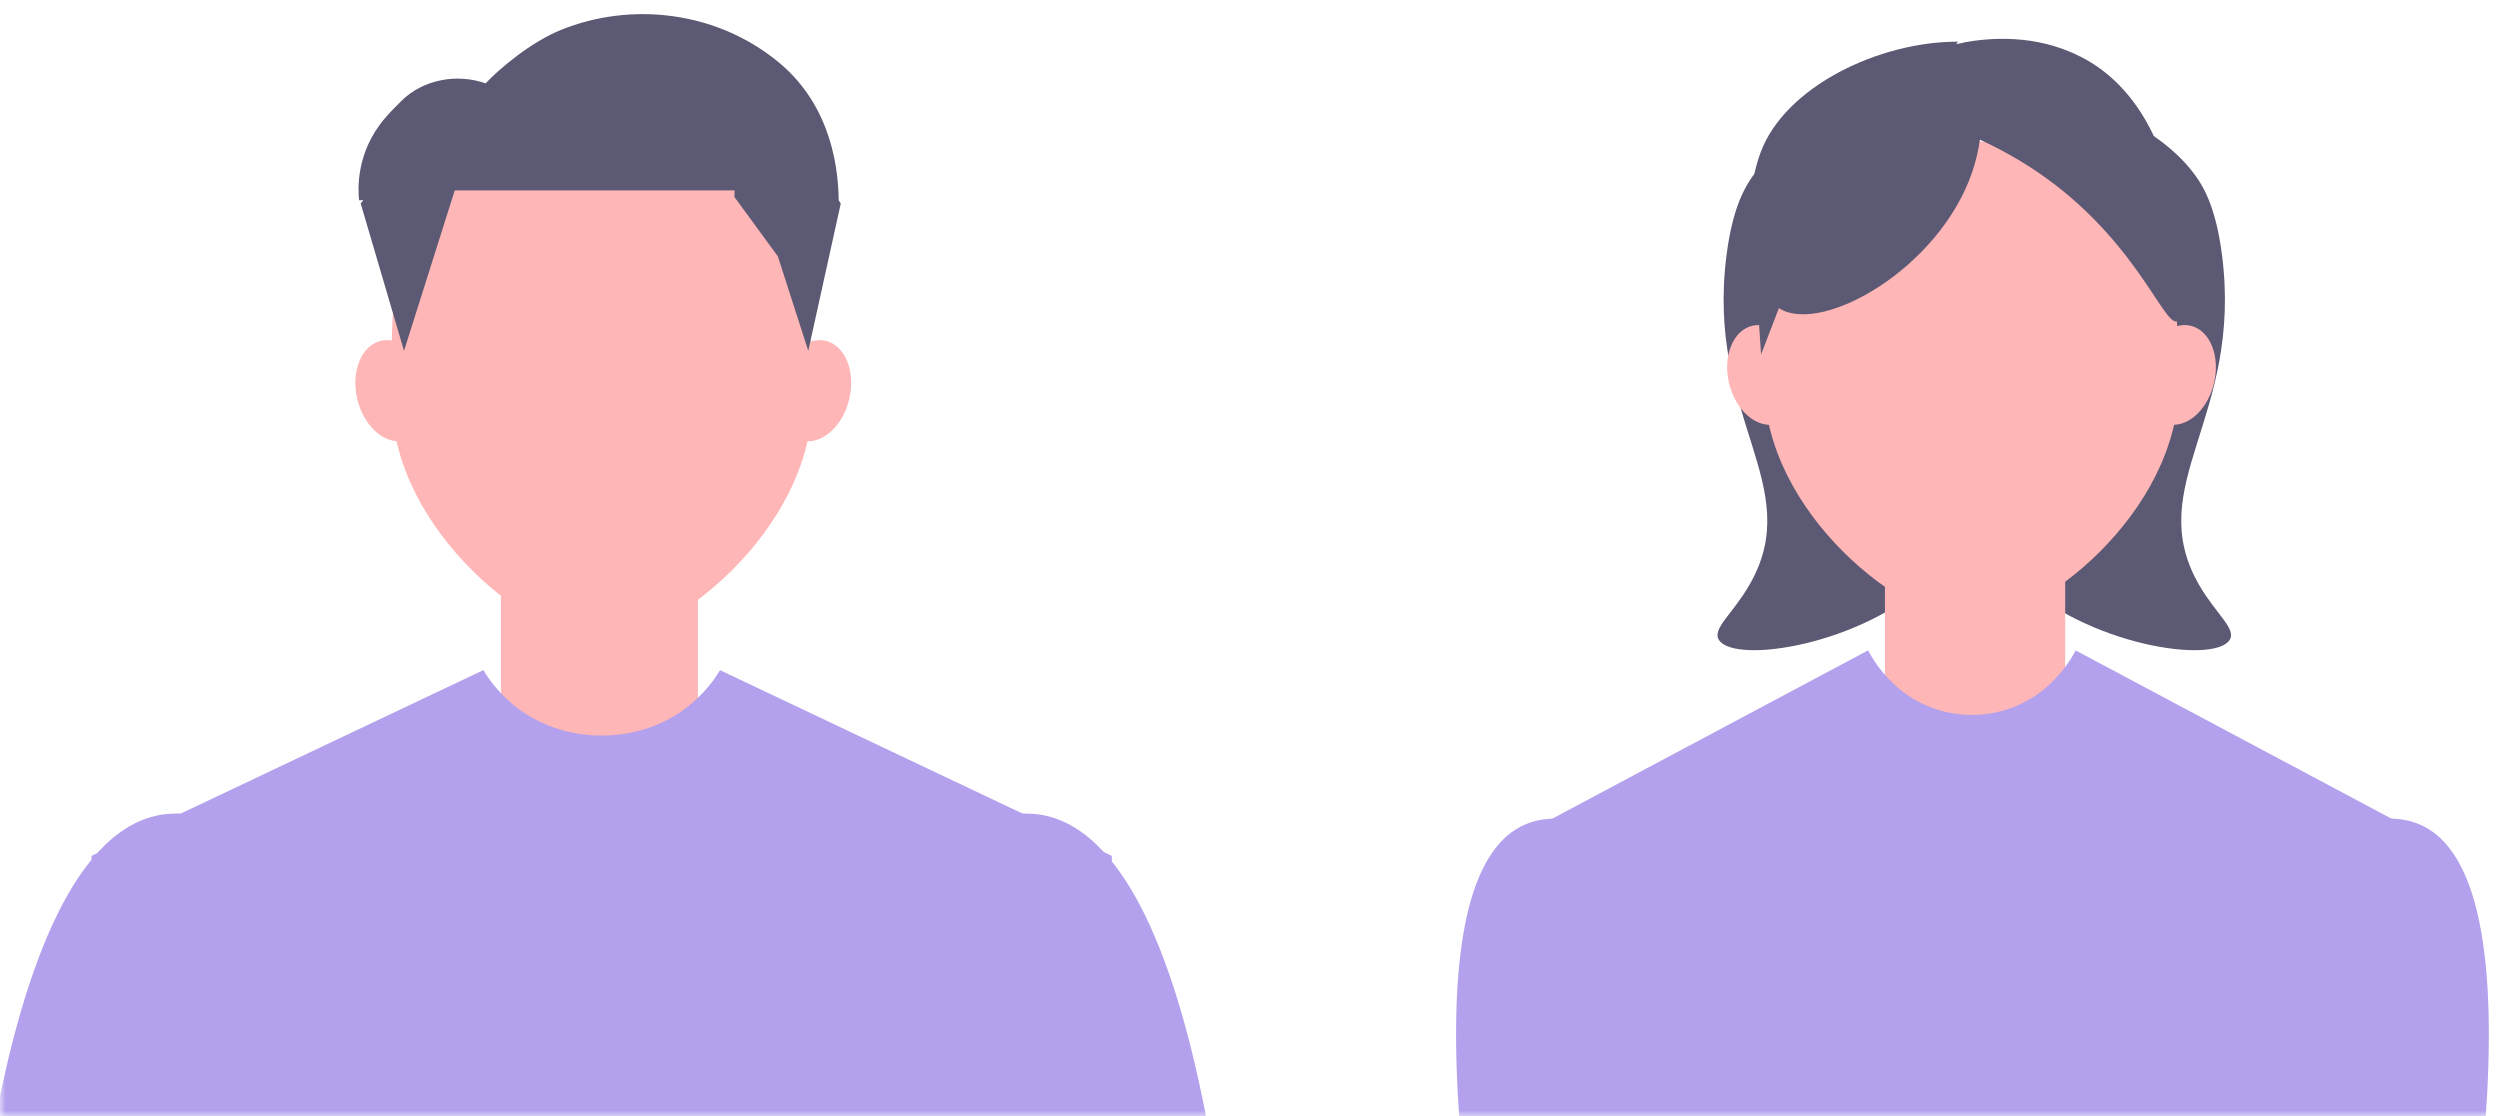
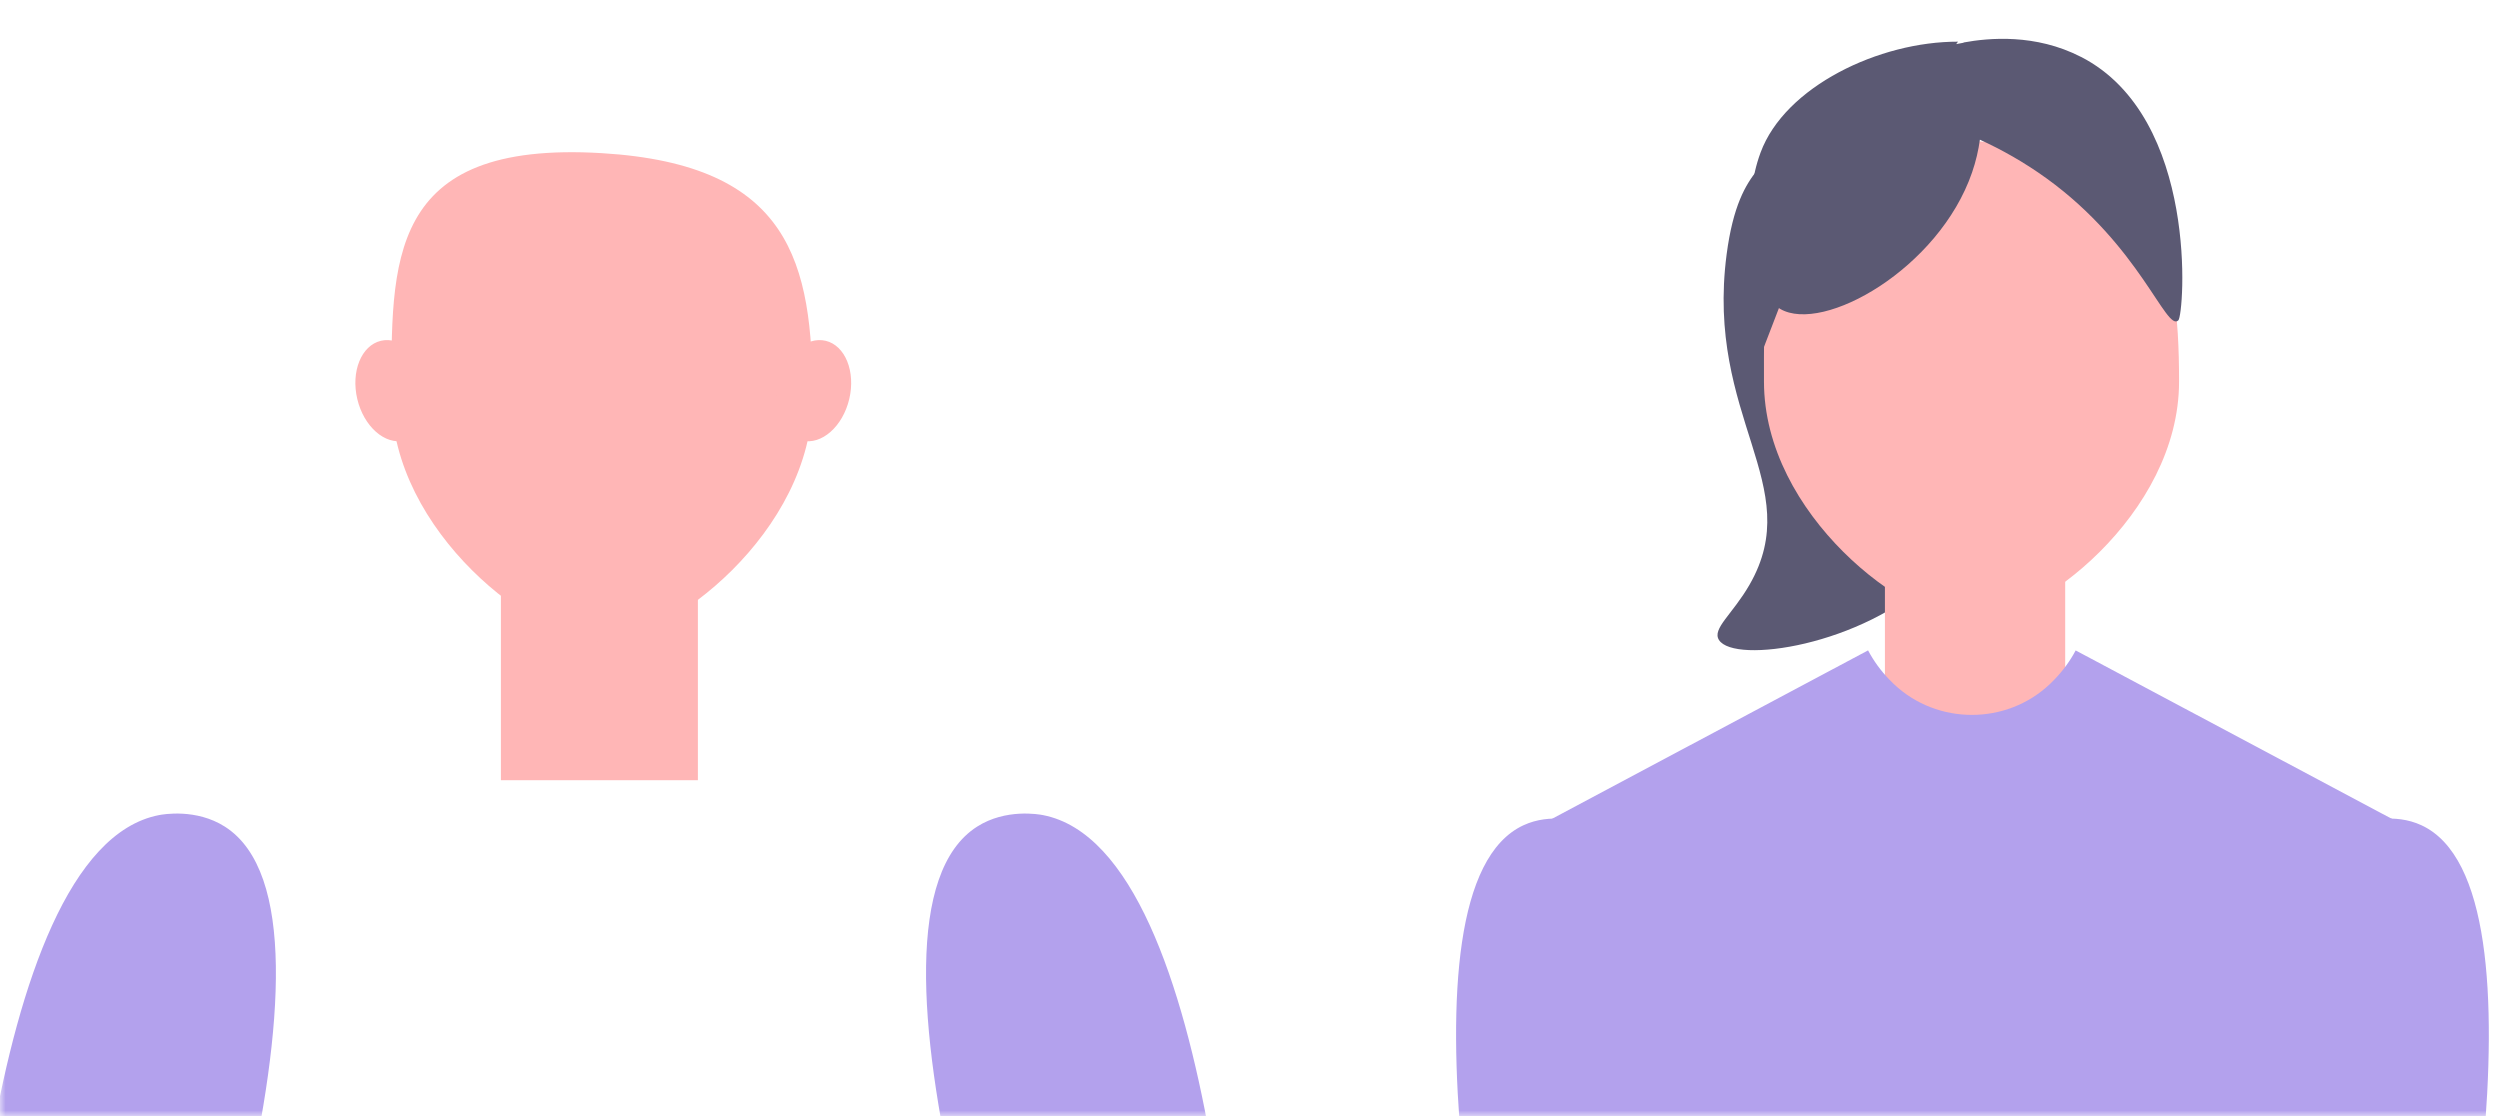
<svg xmlns="http://www.w3.org/2000/svg" width="224" height="100" viewBox="0 0 224 100" fill="none">
  <mask id="mask0_1772_1970" style="mask-type:alpha" maskUnits="userSpaceOnUse" x="0" y="0" width="224" height="100">
    <rect width="224" height="100" fill="#D9D9D9" />
  </mask>
  <g mask="url(#mask0_1772_1970)">
    <path d="M173.67 7.632C170.648 8.081 161.983 9.667 157.478 15.211C156.399 16.54 155.277 18.439 154.706 22.79C152.785 37.455 161.899 43.465 156.756 52.395C155.229 55.049 153.374 56.338 154.021 57.346C155.417 59.522 166.842 57.854 173.181 51.748C176.32 48.722 177.303 45.207 177.682 38.518C178.058 31.944 177.826 22.44 174.734 11.199" fill="#5B5973" />
-     <path d="M180.119 7.632C183.141 8.081 191.806 9.667 196.311 15.211C197.39 16.54 198.513 18.439 199.083 22.79C201.005 37.455 191.891 43.465 197.033 52.395C198.56 55.049 200.416 56.338 199.768 57.346C198.373 59.522 186.947 57.854 180.609 51.748C177.469 48.722 176.486 45.207 176.107 38.518C175.731 31.944 175.963 22.44 179.055 11.199" fill="#5B5973" />
    <path d="M185.041 48.346H168.889V67.66H185.041V48.346Z" fill="#FFB6B6" />
    <path d="M195.244 34.19C195.244 46.105 182.49 55.764 176.648 55.764C170.806 55.764 158.052 46.105 158.052 34.19C158.052 22.274 157.526 11.456 176.648 12.616C193.3 13.624 195.244 22.274 195.244 34.19Z" fill="#FFB6B6" />
-     <path d="M161.185 32.85C161.763 35.283 160.828 37.591 159.101 37.999C157.371 38.412 155.501 36.77 154.923 34.337C154.346 31.904 155.28 29.596 157.007 29.187C158.737 28.775 160.607 30.417 161.185 32.85Z" fill="#FFB6B6" />
-     <path d="M192.112 32.85C191.534 35.283 192.469 37.591 194.195 37.999C195.925 38.412 197.795 36.77 198.373 34.337C198.951 31.904 198.016 29.596 196.289 29.187C194.559 28.775 192.69 30.417 192.112 32.85Z" fill="#FFB6B6" />
    <path d="M186.458 5.099C182.376 3.001 178.19 3.395 175.949 3.804L175.93 3.829L175.275 3.954L175.437 3.734C168.395 3.712 159.933 7.75 157.747 13.668C156.907 15.94 156.786 18.13 156.992 20.04H156.977C157.021 20.408 157.794 31.756 157.794 31.756L159.392 27.604C159.432 27.63 159.469 27.66 159.51 27.682C163.36 29.92 173.729 24.067 176.696 15.454C177.042 14.453 177.266 13.466 177.399 12.516C179.324 13.396 181.356 14.526 183.388 15.995C191.769 22.057 194.099 29.78 195.181 28.701C195.693 28.193 197.092 10.562 186.465 5.099H186.458Z" fill="#5B5973" />
    <path d="M216.803 85.829L216.777 74.683L185.979 58.278C185.482 59.22 184.842 60.096 184.076 60.887C183.958 61.009 183.837 61.13 183.715 61.248C183.697 61.267 183.679 61.281 183.66 61.3C179.777 64.973 173.582 64.973 169.698 61.3C169.68 61.281 169.662 61.267 169.643 61.248C169.522 61.13 169.4 61.009 169.282 60.887C168.517 60.096 167.876 59.216 167.379 58.274L136.585 74.683L136.559 85.829L136.445 135.706C136.445 136.538 137.137 137.208 137.984 137.193L176.681 136.582L215.379 137.193C216.225 137.208 216.917 136.538 216.917 135.706L216.803 85.829Z" fill="#B3A1ED" />
    <path d="M203.394 135.536C207.767 136.464 212.136 137.395 216.509 138.323C219.671 124.391 229.127 79.583 216.965 73.944C214.506 72.802 211.948 73.627 211.639 73.73C197.865 78.372 202.227 123.481 202.86 129.61L203.394 135.54V135.536Z" fill="#B3A1ED" />
    <path d="M150.072 135.536C145.699 136.464 141.33 137.395 136.957 138.323C133.795 124.391 124.338 79.583 136.5 73.944C138.959 72.802 141.517 73.627 141.827 73.73C155.601 78.372 151.239 123.481 150.606 129.61L150.072 135.54V135.536Z" fill="#B3A1ED" />
    <path d="M62.531 50.295H44.881V69.906H62.531V50.295Z" fill="#FFB6B6" />
    <path d="M72.806 35.61C72.806 47.697 59.868 57.496 53.942 57.496C48.016 57.496 35.077 47.697 35.077 35.61C35.077 23.522 34.543 12.548 53.942 13.724C70.835 14.747 72.806 23.522 72.806 35.61Z" fill="#FFB6B6" />
    <path d="M38.366 34.251C38.952 36.719 38.004 39.06 36.252 39.475C34.498 39.893 32.6 38.227 32.014 35.759C31.428 33.291 32.377 30.95 34.128 30.535C35.883 30.117 37.78 31.782 38.366 34.251Z" fill="#FFB6B6" />
    <path d="M69.74 34.251C69.154 36.719 70.102 39.06 71.854 39.475C73.609 39.893 75.506 38.227 76.092 35.759C76.678 33.291 75.73 30.95 73.978 30.535C72.227 30.121 70.326 31.782 69.74 34.251Z" fill="#FFB6B6" />
    <path d="M-4.147 140.678C0.584 142.362 5.319 144.05 10.05 145.734C15.648 130.678 32.858 82.16 20.143 74.064C17.574 72.428 14.602 72.963 14.24 73.034C-1.798 76.155 -3.654 127.07 -3.86 133.993L-4.147 140.681V140.678Z" fill="#B3A1ED" />
    <path d="M111.843 140.678C107.112 142.362 102.377 144.05 97.646 145.734C92.048 130.678 74.837 82.16 87.552 74.064C90.121 72.428 93.094 72.963 93.456 73.034C109.494 76.155 111.35 127.067 111.555 133.99L111.843 140.678Z" fill="#B3A1ED" />
-     <path d="M99.647 87.996L99.621 76.689L64.513 60.046C63.949 61.002 63.217 61.891 62.343 62.694C62.209 62.817 62.07 62.94 61.932 63.059C61.91 63.078 61.891 63.093 61.869 63.112C57.444 66.838 50.379 66.838 45.954 63.112C45.931 63.093 45.913 63.078 45.89 63.059C45.752 62.94 45.614 62.817 45.48 62.694C44.609 61.891 43.878 60.998 43.31 60.042L8.202 76.685L8.175 87.992L8.045 138.59C8.045 139.434 8.833 140.114 9.8 140.099L53.911 139.479L98.023 140.099C98.99 140.114 99.778 139.434 99.778 138.59L99.647 87.992V87.996Z" fill="#B3A1ED" />
-     <path d="M75.327 18.238L75.147 17.944C75.114 15.479 74.654 9.624 69.785 5.595C64.191 0.968 56.536 0.143 50.27 2.678C47.601 3.757 44.807 6.095 43.508 7.469C40.916 6.554 37.937 7.144 36.043 8.967C35.48 9.508 34.946 10.065 34.505 10.576C31.843 13.672 32.081 17.066 32.175 17.944L32.559 17.932L32.317 18.231L36.2 31.435L40.745 17.062H65.823L65.801 17.645L69.699 22.97L72.421 31.435L75.334 18.231L75.327 18.238Z" fill="#5B5973" />
  </g>
</svg>